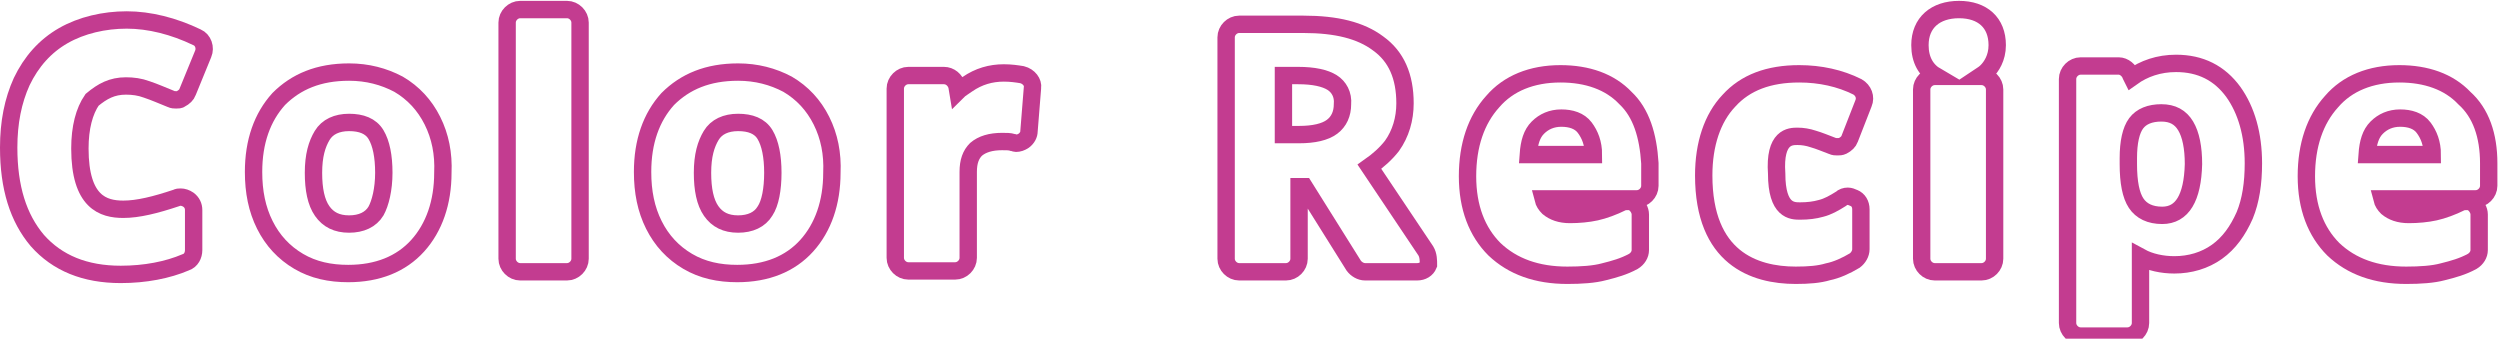
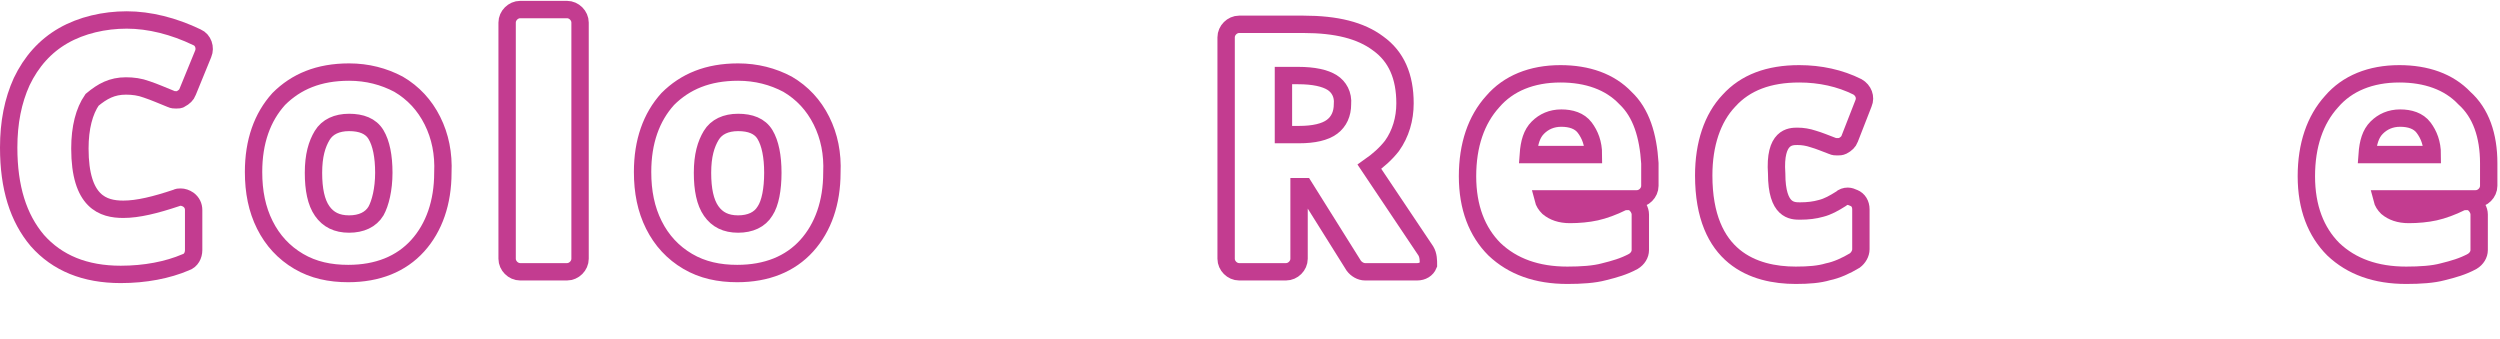
<svg xmlns="http://www.w3.org/2000/svg" version="1.1" id="contact" x="0px" y="0px" viewBox="0 0 287.9 39" style="enable-background:new 0 0 287.9 39;" xml:space="preserve">
  <style type="text/css">
	.st0{fill:none;stroke:#C33C90;stroke-miterlimit:10;stroke-width:2;}
</style>
  <path id="C" class="st0" d="M14.5,9.9c0.8,0,1.6,0.1,2.4,0.4c0.9,0.3,1.8,0.7,2.8,1.1c0.2,0.1,0.4,0.1,0.6,0.1c0.2,0,0.4,0,0.5-0.1  c0.4-0.2,0.7-0.5,0.8-0.8l1.8-4.4c0.3-0.7,0-1.6-0.7-1.9c-2.7-1.3-5.5-2-8.1-2S9.4,2.9,7.3,4.1s-3.7,3-4.8,5.3C1.5,11.6,1,14.1,1,17  c0,4.6,1.1,8.1,3.3,10.7c2.3,2.6,5.5,3.9,9.6,3.9c2.8,0,5.4-0.5,7.5-1.4c0.6-0.2,0.9-0.8,0.9-1.4v-4.6c0-0.5-0.2-0.9-0.6-1.2  c-0.3-0.2-0.6-0.3-0.9-0.3c-0.2,0-0.3,0-0.5,0.1c-2.4,0.8-4.4,1.3-6.1,1.3c-2.3,0-5-0.8-5-7c0-2.4,0.5-4.3,1.4-5.6  C11.8,10.5,12.9,9.9,14.5,9.9z" />
  <path class="st0" d="M49.8,13.9c-0.9-1.8-2.2-3.2-3.9-4.2c-1.7-0.9-3.6-1.4-5.7-1.4c-3.5,0-6.1,1.1-8.1,3.1  c-1.9,2.1-2.9,4.9-2.9,8.4c0,2.3,0.4,4.3,1.3,6.1c0.9,1.8,2.2,3.2,3.9,4.2c1.7,1,3.6,1.4,5.7,1.4c3.4,0,6.1-1.1,8-3.2  c1.9-2.1,2.9-5,2.9-8.4C51.1,17.7,50.7,15.7,49.8,13.9z M43.3,24.3c-0.6,1-1.7,1.5-3.1,1.5c-1.4,0-2.4-0.5-3.1-1.5  c-0.7-1-1-2.5-1-4.4c0-2,0.4-3.3,1-4.3c0.6-1,1.7-1.5,3.1-1.5c1.4,0,2.5,0.4,3.1,1.4c0.6,1,0.9,2.5,0.9,4.4S43.8,23.4,43.3,24.3z" />
  <path id="l" class="st0" d="M65.3,1.1h-5.4c-0.8,0-1.5,0.7-1.5,1.5v27.2c0,0.8,0.7,1.5,1.5,1.5h5.4c0.8,0,1.5-0.7,1.5-1.5V2.6  C66.8,1.8,66.1,1.1,65.3,1.1z" />
  <path class="st0" d="M94.6,13.9c-0.9-1.8-2.2-3.2-3.9-4.2c-1.7-0.9-3.6-1.4-5.7-1.4c-3.5,0-6.1,1.1-8.1,3.1  c-1.9,2.1-2.9,4.9-2.9,8.4c0,2.3,0.4,4.3,1.3,6.1c0.9,1.8,2.2,3.2,3.9,4.2c1.7,1,3.6,1.4,5.7,1.4c3.4,0,6.1-1.1,8-3.2  c1.9-2.1,2.9-5,2.9-8.4C95.9,17.7,95.5,15.7,94.6,13.9z M88.1,24.3c-0.6,1-1.7,1.5-3.1,1.5c-1.4,0-2.4-0.5-3.1-1.5  c-0.7-1-1-2.5-1-4.4c0-2,0.4-3.3,1-4.3c0.6-1,1.7-1.5,3.1-1.5c1.4,0,2.5,0.4,3.1,1.4c0.6,1,0.9,2.5,0.9,4.4S88.7,23.4,88.1,24.3z" />
-   <path id="r" class="st0" d="M117.7,8.6c-0.6-0.1-1.3-0.2-2.1-0.2c-1.5,0-2.9,0.4-4.2,1.3c-0.4,0.3-0.8,0.5-1.1,0.8l-0.1-0.6  c-0.2-0.7-0.8-1.2-1.5-1.2h-4.1c-0.8,0-1.5,0.7-1.5,1.5v19.5c0,0.8,0.7,1.5,1.5,1.5h5.4c0.8,0,1.5-0.7,1.5-1.5v-9.9  c0-1.2,0.3-2,0.9-2.6c0.7-0.6,1.7-0.9,3-0.9c0.5,0,0.9,0,1.2,0.1c0.1,0,0.3,0.1,0.4,0.1c0.3,0,0.6-0.1,0.9-0.3  c0.4-0.3,0.6-0.7,0.6-1.1l0.4-5C119,9.5,118.5,8.8,117.7,8.6z" />
  <path class="st0" d="M164.2,28.9l-6.5-9.7c1-0.7,1.9-1.5,2.6-2.4c1-1.4,1.5-3.1,1.5-4.9c0-3.1-1-5.4-3.1-6.9c-2-1.5-4.8-2.2-8.6-2.2  h-7.4c-0.8,0-1.5,0.7-1.5,1.5v25.5c0,0.8,0.7,1.5,1.5,1.5h5.4c0.8,0,1.5-0.7,1.5-1.5v-8.3h0.6l5.7,9.1c0.3,0.4,0.8,0.7,1.3,0.7h6  c0.6,0,1.1-0.3,1.3-0.8C164.5,30,164.5,29.4,164.2,28.9z M153.4,14.6c-0.8,0.6-2.1,0.9-3.8,0.9h-1.8V8.7h1.7c1.8,0,3.1,0.3,3.9,0.8  c0.8,0.5,1.3,1.4,1.2,2.5C154.6,13.1,154.2,14,153.4,14.6z" />
  <path class="st0" d="M187.2,11.3c-1.8-1.9-4.4-2.8-7.5-2.8c-3.3,0-6,1.1-7.8,3.2c-1.9,2.1-2.9,5-2.9,8.6c0,3.6,1.1,6.4,3.1,8.4  c2.1,2,4.9,3,8.4,3c1.6,0,3.1-0.1,4.2-0.4c1.2-0.3,2.3-0.6,3.4-1.2c0.5-0.3,0.8-0.8,0.8-1.3v-4.1c0-0.5-0.3-1-0.7-1.3  c-0.2-0.2-0.5-0.2-0.8-0.2c-0.2,0-0.4,0-0.6,0.1c-1,0.5-2.1,0.9-3,1.1c-0.9,0.2-2,0.3-3,0.3c-1.1,0-1.9-0.3-2.5-0.8  c-0.3-0.3-0.5-0.6-0.6-1h10.8c0.8,0,1.5-0.7,1.5-1.5v-2.6C189.8,15.6,189,13,187.2,11.3z M176,17.8c0.1-1.4,0.4-2.4,1.1-3.1  c0.7-0.7,1.6-1.1,2.7-1.1c1.1,0,2.1,0.3,2.7,1.1c0.6,0.8,1,1.8,1,3.1H176z" />
  <path id="c" class="st0" d="M207,15.7c0.6,0,1.2,0.1,1.8,0.3c0.7,0.2,1.4,0.5,2.2,0.8c0.2,0.1,0.4,0.1,0.6,0.1s0.4,0,0.6-0.1  c0.4-0.2,0.7-0.5,0.8-0.8l1.6-4.1c0.3-0.7,0-1.5-0.7-1.9c-2-1-4.3-1.5-6.7-1.5c-3.5,0-6.2,1-8.1,3.1c-1.9,2-2.9,5-2.9,8.6  c0,9.5,5.8,11.5,10.6,11.5c1.5,0,2.7-0.1,3.7-0.4c1-0.2,2.1-0.7,3.1-1.3c0.4-0.3,0.7-0.8,0.7-1.3v-4.6c0-0.6-0.3-1.1-0.8-1.3  c-0.2-0.1-0.5-0.2-0.7-0.2c-0.3,0-0.6,0.1-0.8,0.3c-0.8,0.5-1.5,0.9-2.3,1.1c-0.7,0.2-1.5,0.3-2.4,0.3c-0.9,0-2.7,0-2.7-4.3  C204.3,15.7,206.2,15.7,207,15.7z" />
-   <path id="i" class="st0" d="M228.2,8.8H228c0.3-0.2,0.5-0.3,0.8-0.6c0.5-0.5,1.2-1.5,1.2-3c0-2.6-1.7-4.1-4.4-4.1s-4.5,1.5-4.5,4.1  c0,1.7,0.7,2.9,1.9,3.6h-0.2c-0.8,0-1.5,0.7-1.5,1.5v19.5c0,0.8,0.7,1.5,1.5,1.5h5.4c0.8,0,1.5-0.7,1.5-1.5V10.3  C229.7,9.5,229,8.8,228.2,8.8z" />
-   <path class="st0" d="M257.2,10.6c-1.6-2.2-3.8-3.3-6.6-3.3c-2,0-3.7,0.6-5.1,1.6l-0.1-0.2c-0.2-0.6-0.8-1.1-1.4-1.1h-4.4  c-0.8,0-1.5,0.7-1.5,1.5v28.1c0,0.8,0.7,1.5,1.5,1.5h5.4c0.8,0,1.5-0.7,1.5-1.5v-7.6c1.1,0.6,2.5,0.9,3.9,0.9c1.8,0,3.5-0.5,4.9-1.5  c1.4-1,2.4-2.4,3.2-4.2c0.7-1.7,1-3.7,1-6C259.5,15.5,258.7,12.7,257.2,10.6z M249,24.8c-1.4,0-2.4-0.5-3-1.4  c-0.6-0.9-0.9-2.4-0.9-4.5v-0.7c0-1.8,0.3-3.2,0.9-4c0.6-0.8,1.6-1.2,2.9-1.2c1.3,0,2.2,0.5,2.8,1.5c0.6,1,0.9,2.5,0.9,4.4  C252.5,22.8,251.3,24.8,249,24.8z" />
  <path class="st0" d="M283.8,11.3c-1.8-1.9-4.4-2.8-7.5-2.8c-3.3,0-6,1.1-7.8,3.2c-1.9,2.1-2.9,5-2.9,8.6c0,3.6,1.1,6.4,3.1,8.4  c2.1,2,4.9,3,8.4,3c1.6,0,3.1-0.1,4.2-0.4c1.2-0.3,2.3-0.6,3.4-1.2c0.5-0.3,0.8-0.8,0.8-1.3v-4.1c0-0.5-0.3-1-0.7-1.3  c-0.2-0.2-0.5-0.2-0.8-0.2c-0.2,0-0.4,0-0.6,0.1c-1,0.5-2.1,0.9-3,1.1c-0.9,0.2-2,0.3-3,0.3c-1.1,0-1.9-0.3-2.5-0.8  c-0.3-0.3-0.5-0.6-0.6-1h10.8c0.8,0,1.5-0.7,1.5-1.5v-2.6C286.6,15.6,285.7,13,283.8,11.3z M272.6,17.8c0.1-1.4,0.4-2.4,1.1-3.1  c0.7-0.7,1.6-1.1,2.7-1.1c1.1,0,2.1,0.3,2.7,1.1c0.6,0.8,1,1.8,1,3.1H272.6z" />
</svg>